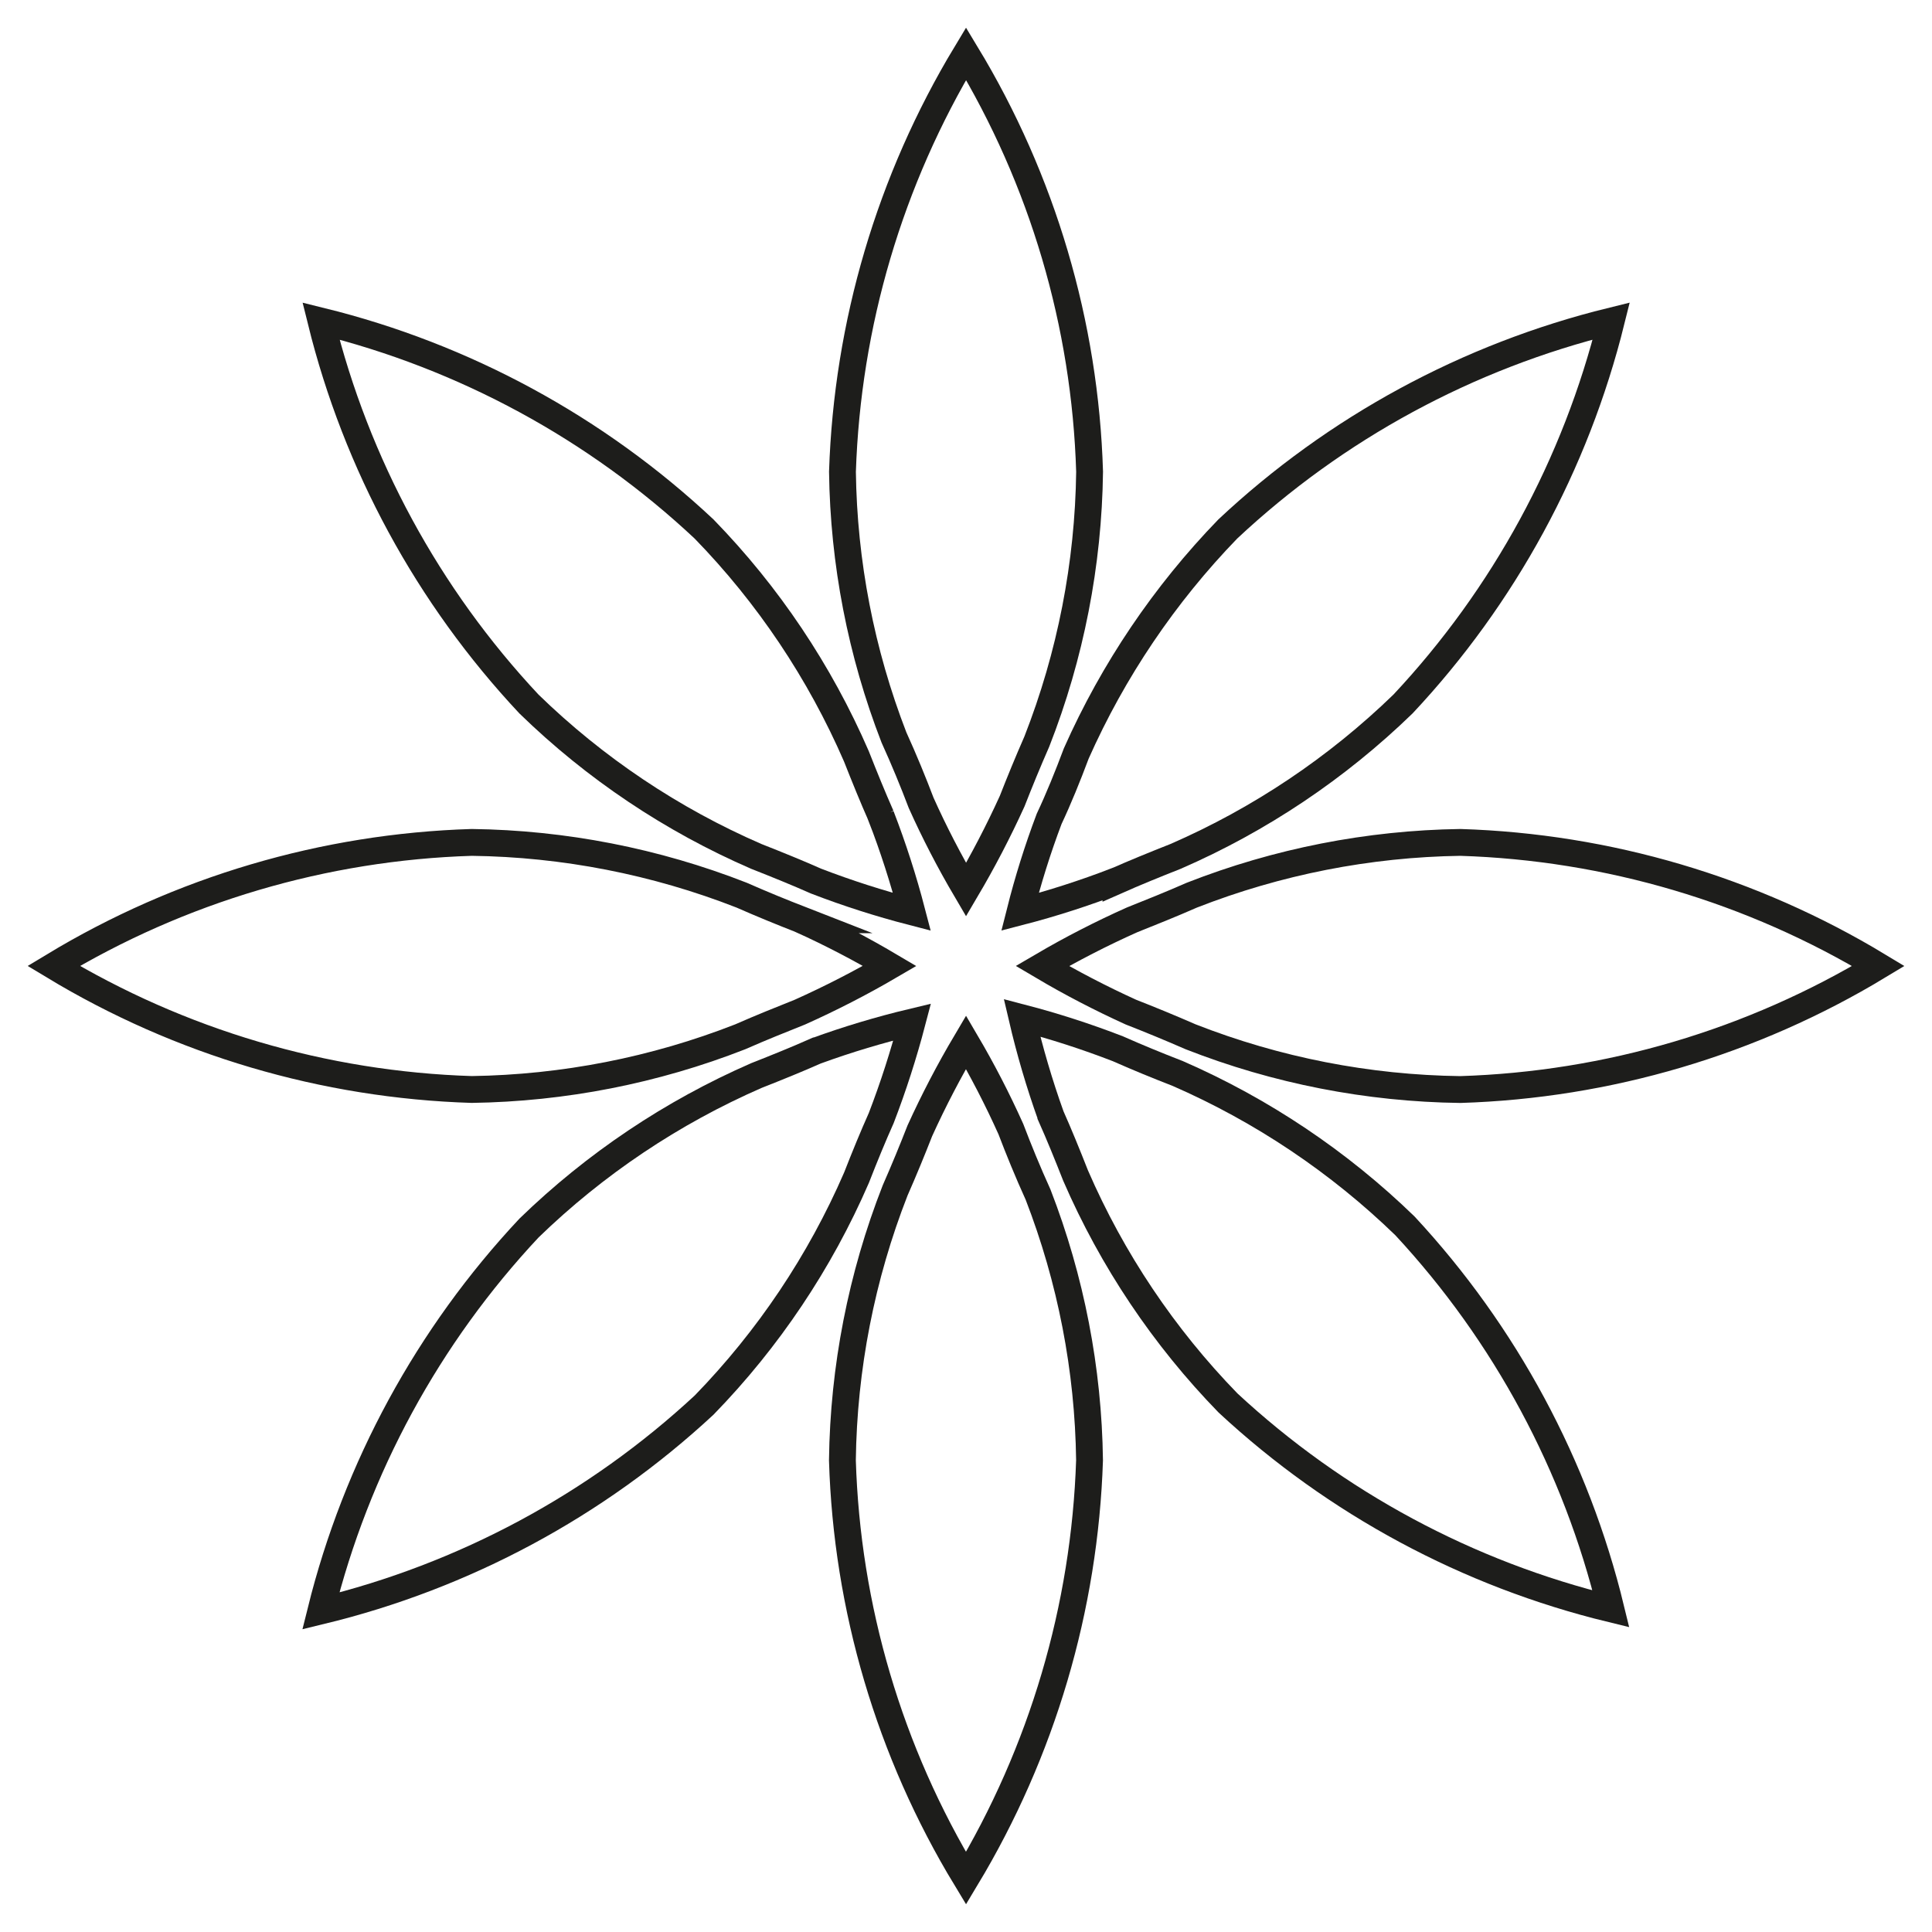
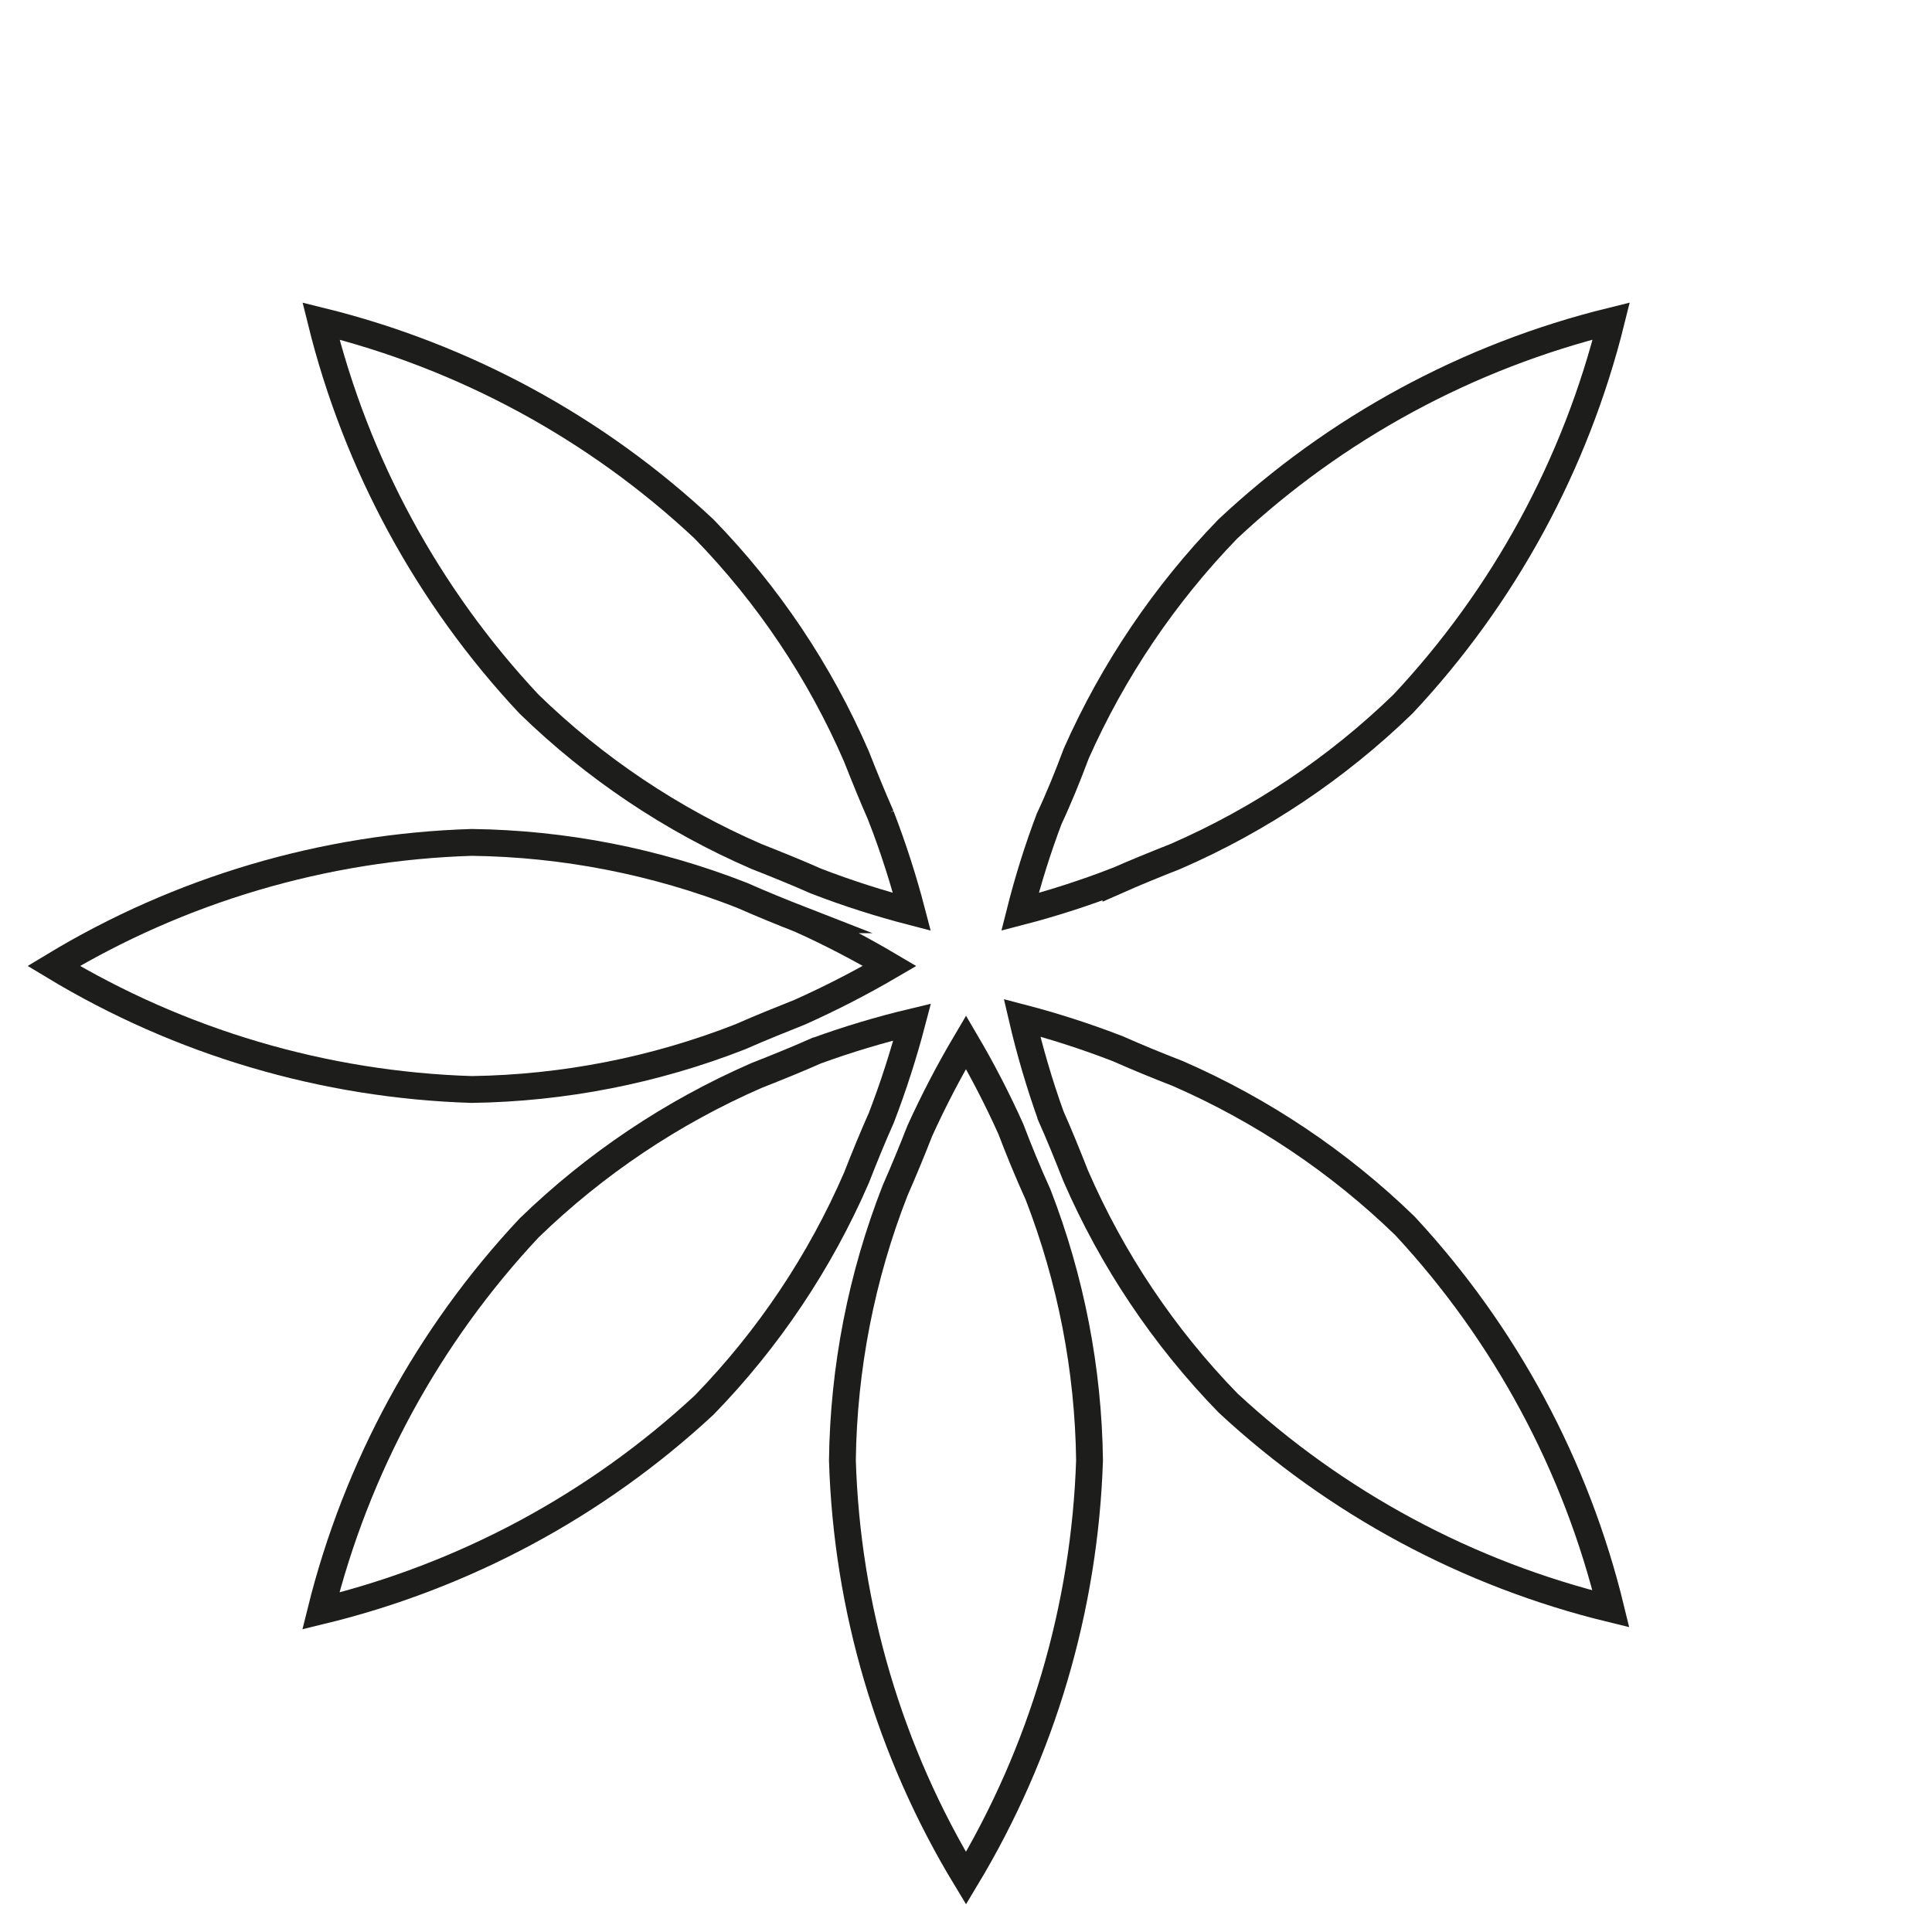
<svg xmlns="http://www.w3.org/2000/svg" width="36" height="36" viewBox="0 0 36 36" fill="none">
-   <path d="M18.86 14.929C18.998 14.576 19.152 14.2 19.32 13.817C19.948 12.214 20.281 10.511 20.303 8.79C20.22 6.038 19.427 3.355 18.001 1C16.58 3.357 15.788 6.039 15.698 8.79C15.72 10.484 16.045 12.16 16.657 13.74C16.849 14.162 17.018 14.576 17.164 14.96C17.413 15.515 17.693 16.055 18.001 16.579C18.316 16.045 18.603 15.494 18.86 14.929Z" stroke="#1D1D1B" stroke-width="0.5" stroke-miterlimit="10" />
  <path d="M17.14 21.07C17.002 21.423 16.848 21.799 16.679 22.183C16.052 23.785 15.719 25.489 15.697 27.21C15.78 29.961 16.573 32.645 18 34.999C19.419 32.642 20.212 29.96 20.302 27.21C20.28 25.516 19.955 23.84 19.343 22.26C19.151 21.837 18.982 21.423 18.836 21.039C18.587 20.485 18.308 19.944 18 19.42C17.684 19.954 17.397 20.505 17.14 21.07Z" stroke="#1D1D1B" stroke-width="0.5" stroke-miterlimit="10" />
-   <path d="M21.072 18.859C21.425 18.997 21.8 19.151 22.185 19.319C23.787 19.947 25.49 20.28 27.211 20.302C29.962 20.216 32.645 19.423 35.001 18C32.645 16.576 29.962 15.783 27.211 15.697C25.498 15.722 23.803 16.055 22.208 16.68C21.824 16.849 21.44 17.002 21.095 17.14C20.522 17.396 19.963 17.683 19.422 18C19.956 18.316 20.507 18.602 21.072 18.859Z" stroke="#1D1D1B" stroke-width="0.5" stroke-miterlimit="10" />
  <path d="M14.93 17.139C14.576 17.001 14.201 16.848 13.817 16.679C12.214 16.052 10.511 15.719 8.79 15.697C6.038 15.782 3.356 16.575 1 17.999C3.356 19.423 6.039 20.215 8.79 20.301C10.503 20.276 12.198 19.944 13.794 19.319C14.177 19.15 14.561 18.997 14.906 18.859C15.479 18.602 16.038 18.315 16.579 17.999C16.045 17.683 15.494 17.396 14.929 17.139H14.93Z" stroke="#1D1D1B" stroke-width="0.5" stroke-miterlimit="10" />
  <path d="M20.794 16.418C21.139 16.265 21.517 16.111 21.907 15.957C23.478 15.273 24.913 14.311 26.143 13.118C28.025 11.11 29.361 8.652 30.024 5.981C27.35 6.639 24.889 7.973 22.879 9.856C21.699 11.074 20.743 12.49 20.055 14.039C19.894 14.469 19.726 14.883 19.549 15.259C19.335 15.826 19.154 16.404 19.006 16.991C19.612 16.834 20.209 16.641 20.794 16.416V16.418Z" stroke="#1D1D1B" stroke-width="0.5" stroke-miterlimit="10" />
  <path d="M15.208 19.581C14.863 19.734 14.484 19.888 14.095 20.041C12.524 20.726 11.089 21.688 9.859 22.881C7.977 24.889 6.641 27.346 5.978 30.018C8.648 29.371 11.107 28.05 13.121 26.181C14.316 24.952 15.278 23.517 15.96 21.944C16.114 21.549 16.267 21.177 16.421 20.832C16.646 20.247 16.838 19.65 16.997 19.044C16.391 19.189 15.794 19.368 15.209 19.581H15.208Z" stroke="#1D1D1B" stroke-width="0.5" stroke-miterlimit="10" />
  <path d="M19.581 20.792C19.735 21.137 19.889 21.516 20.042 21.905C20.724 23.478 21.686 24.913 22.882 26.142C24.893 28.009 27.35 29.33 30.017 29.979C29.369 27.311 28.047 24.854 26.179 22.842C24.949 21.649 23.514 20.687 21.943 20.002C21.548 19.849 21.175 19.695 20.83 19.542C20.246 19.316 19.65 19.123 19.044 18.965C19.188 19.583 19.367 20.193 19.581 20.791V20.792Z" stroke="#1D1D1B" stroke-width="0.5" stroke-miterlimit="10" />
  <path d="M16.418 15.206C16.265 14.861 16.111 14.482 15.958 14.094C15.276 12.521 14.314 11.085 13.119 9.857C11.111 7.975 8.653 6.641 5.981 5.982C6.641 8.653 7.975 11.111 9.857 13.119C11.085 14.314 12.52 15.276 14.093 15.958C14.484 16.112 14.861 16.265 15.206 16.418C15.79 16.643 16.386 16.834 16.992 16.991C16.834 16.385 16.642 15.788 16.416 15.203L16.418 15.206Z" stroke="#1D1D1B" stroke-width="0.5" stroke-miterlimit="10" />
</svg>